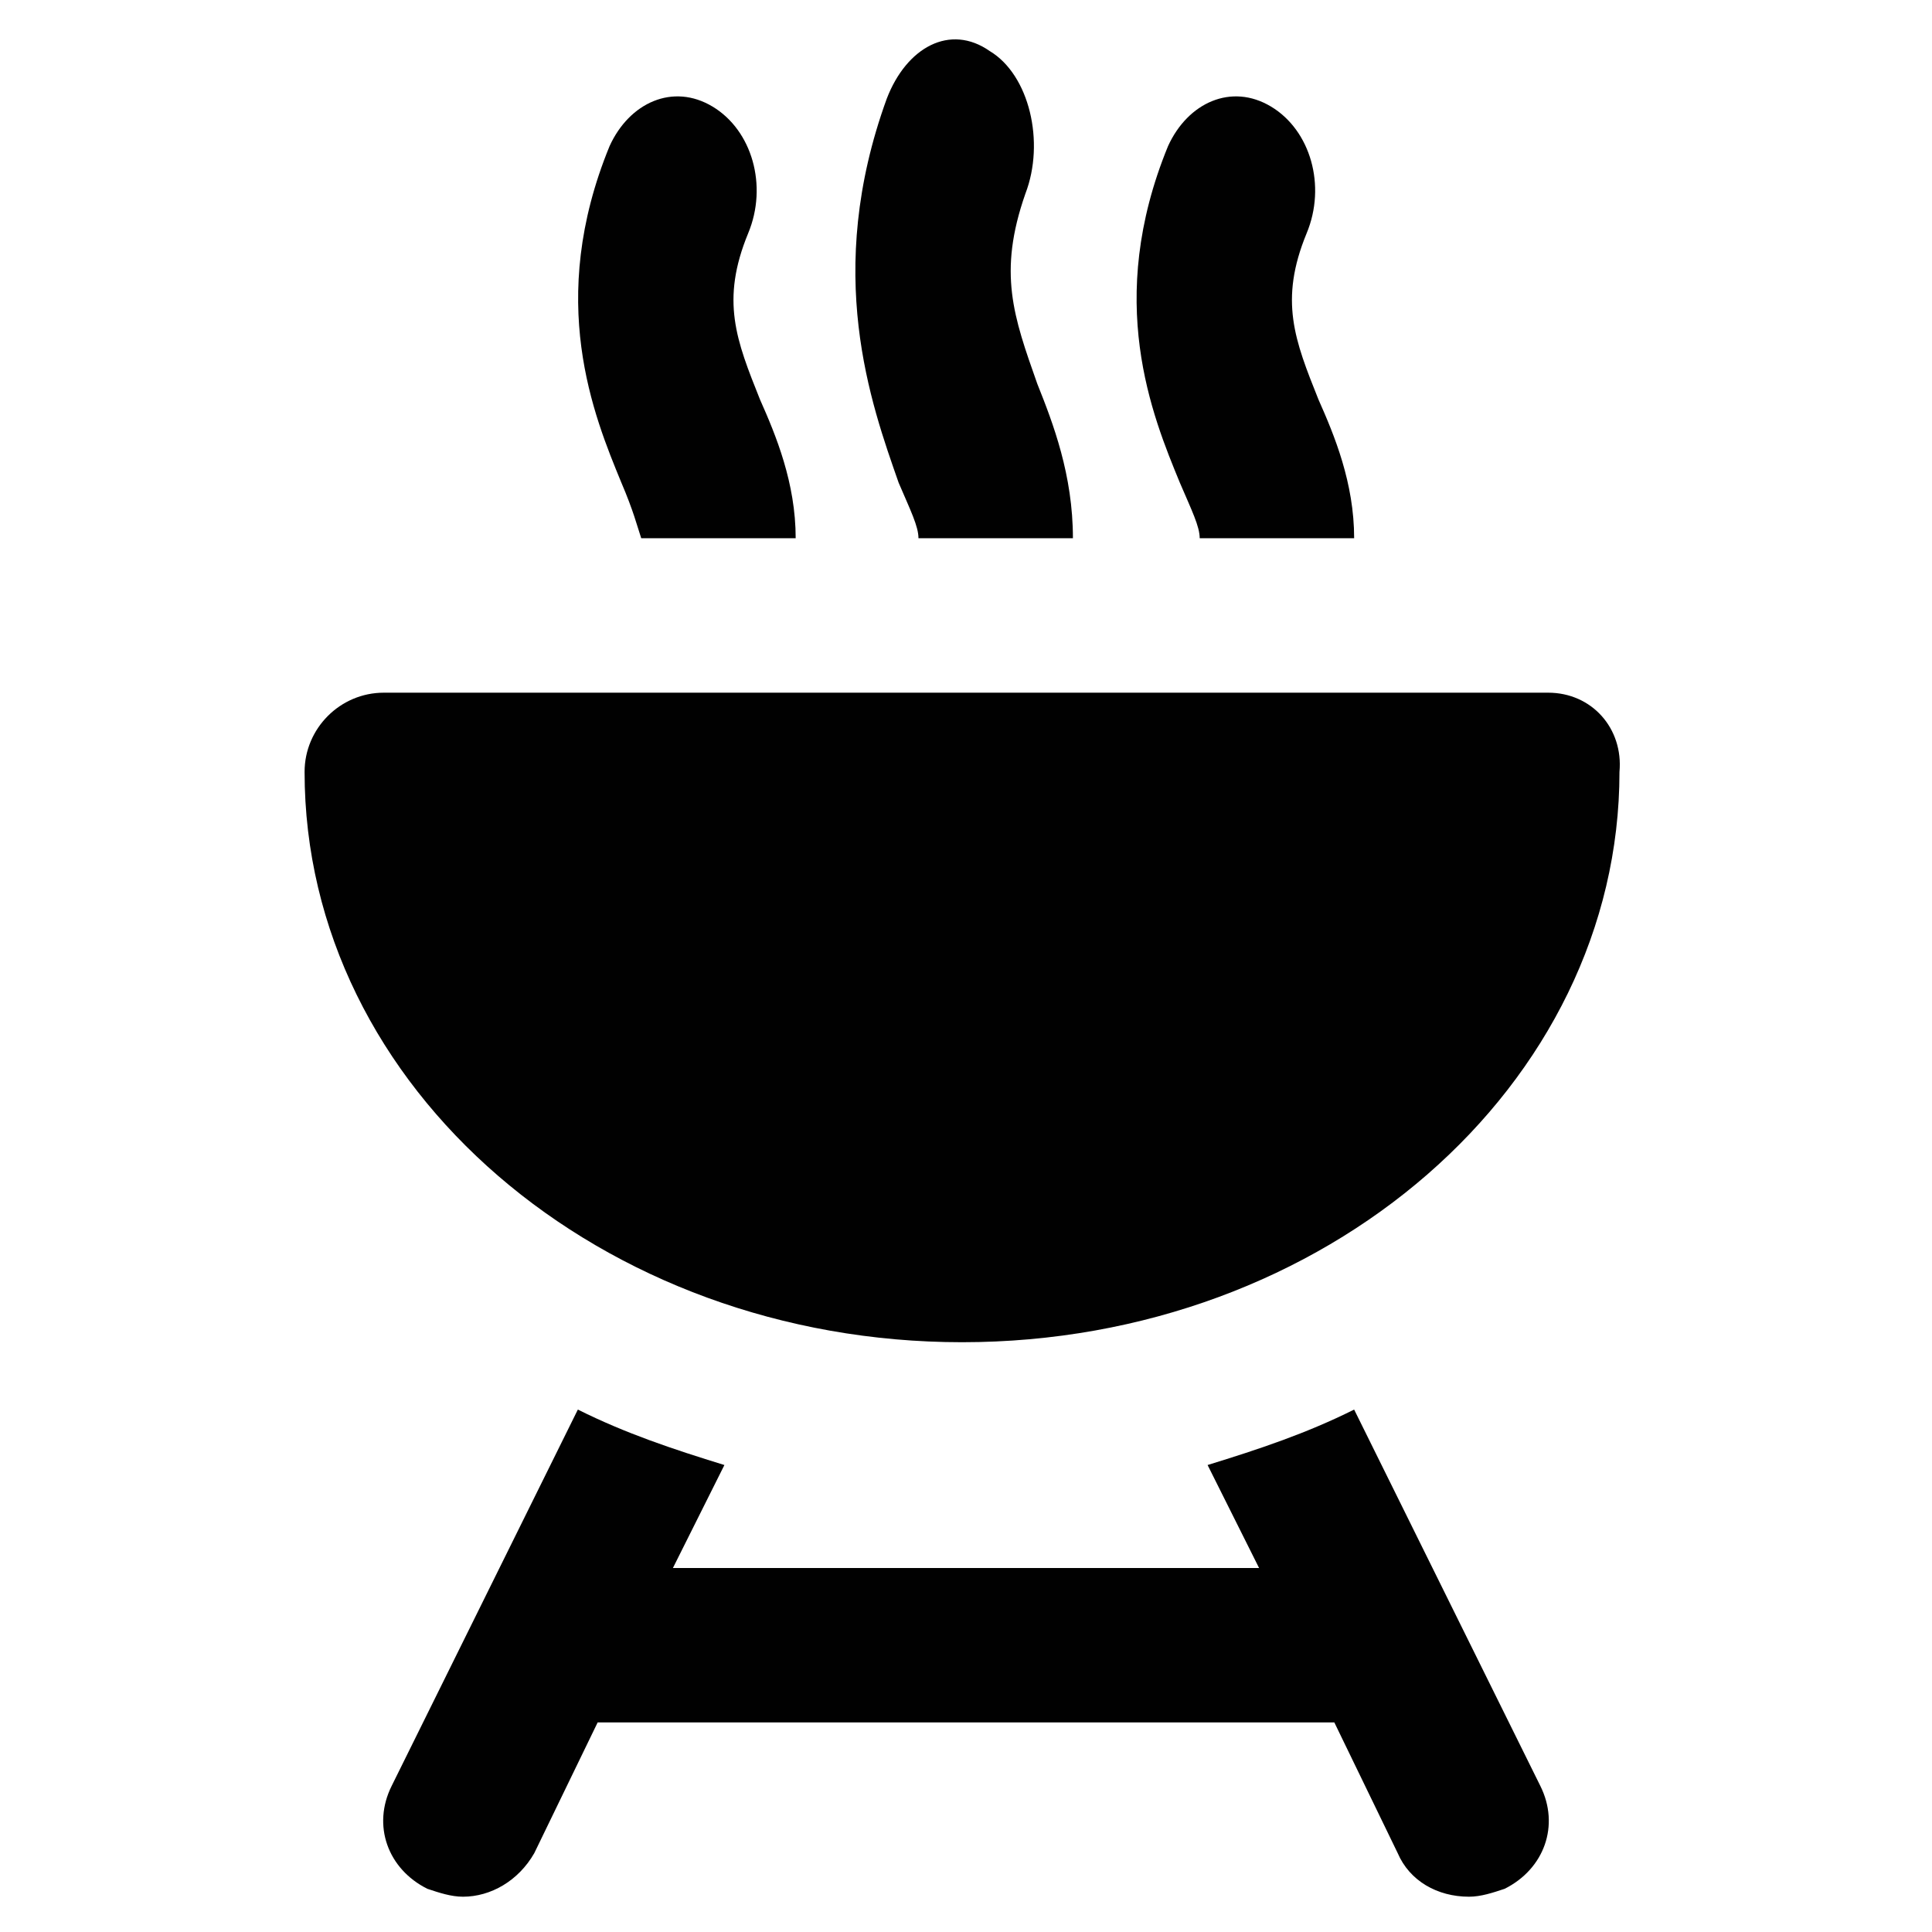
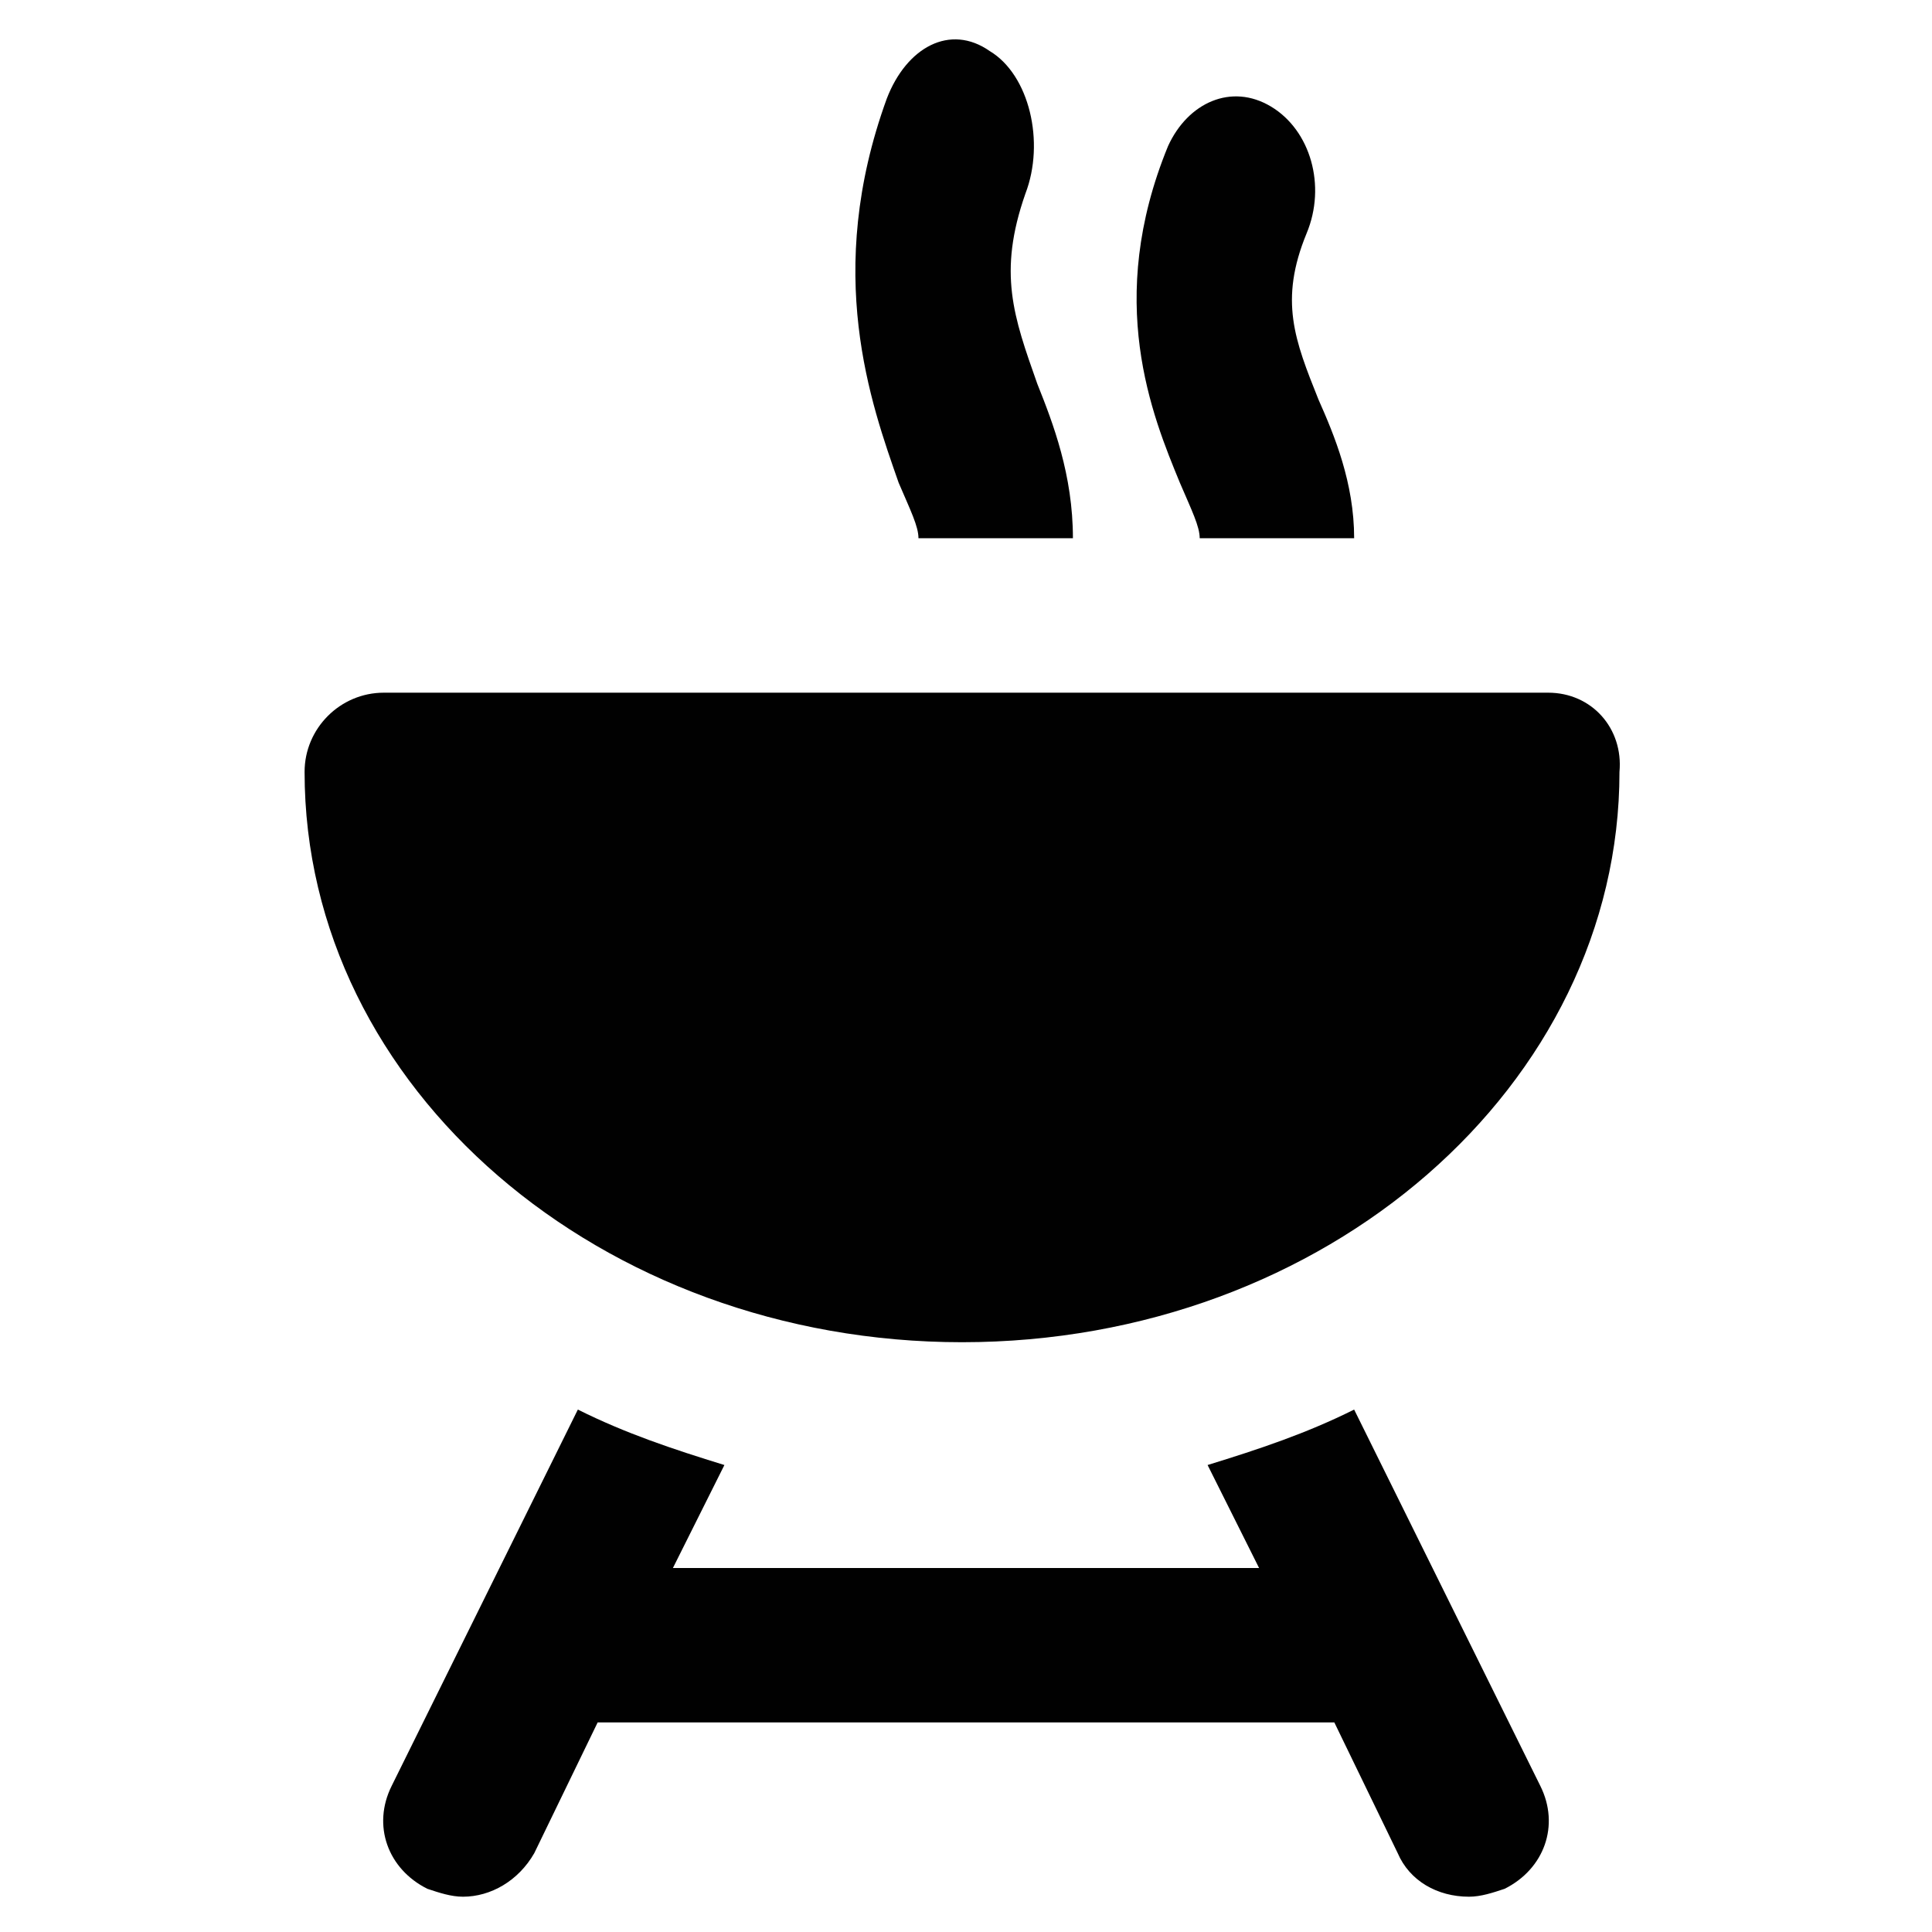
<svg xmlns="http://www.w3.org/2000/svg" width="800px" height="800px" version="1.1" viewBox="144 144 512 512">
  <g fill="#010101">
    <path d="m554.29 327.57h-308.58c-11.547 0-20.992 9.445-20.992 20.992 0 83.969 78.719 151.14 174.23 151.14 96.562 0 174.23-68.223 174.23-151.14 1.051-11.543-7.348-20.992-18.895-20.992z" />
    <path d="m502.86 517.55c-12.594 6.297-25.191 10.496-38.836 14.695l13.645 27.289h-155.34l13.645-27.289c-13.645-4.199-26.238-8.398-38.836-14.695l-49.332 99.711c-5.246 10.496-1.051 22.043 9.445 27.289 3.148 1.051 6.297 2.098 9.445 2.098 7.348 0 14.695-4.199 18.895-11.547l16.793-34.637h195.23l16.793 34.637c3.148 7.348 10.496 11.547 18.895 11.547 3.148 0 6.297-1.051 9.445-2.098 10.496-5.246 14.695-16.793 9.445-27.289z" />
    <path d="m461.93 286.64h40.934c0-14.695-5.246-27.289-9.445-36.734-6.297-15.742-10.496-26.238-3.148-44.082 5.246-12.594 1.051-27.289-9.445-33.586-10.496-6.297-22.043-1.051-27.289 10.496-16.793 40.934-4.199 71.371 3.148 89.215 3.144 7.344 5.246 11.543 5.246 14.691z" />
    <path d="m387.4 286.64h40.934c0-16.793-5.246-30.438-9.445-40.934-6.297-17.844-10.496-29.391-3.148-50.383 5.246-13.645 1.051-31.488-9.445-37.785-10.496-7.348-22.043-1.051-27.289 12.594-16.793 46.184-4.199 80.82 3.148 101.81 3.148 7.348 5.246 11.547 5.246 14.695z" />
-     <path d="m313.93 286.64h40.934c0-14.695-5.246-27.289-9.445-36.734-6.297-15.742-10.496-26.238-3.148-44.082 5.246-12.594 1.051-27.289-9.445-33.586-10.496-6.297-22.043-1.051-27.289 10.496-16.793 40.934-4.199 71.371 3.148 89.215 3.148 7.344 4.199 11.543 5.246 14.691z" />
  </g>
</svg>